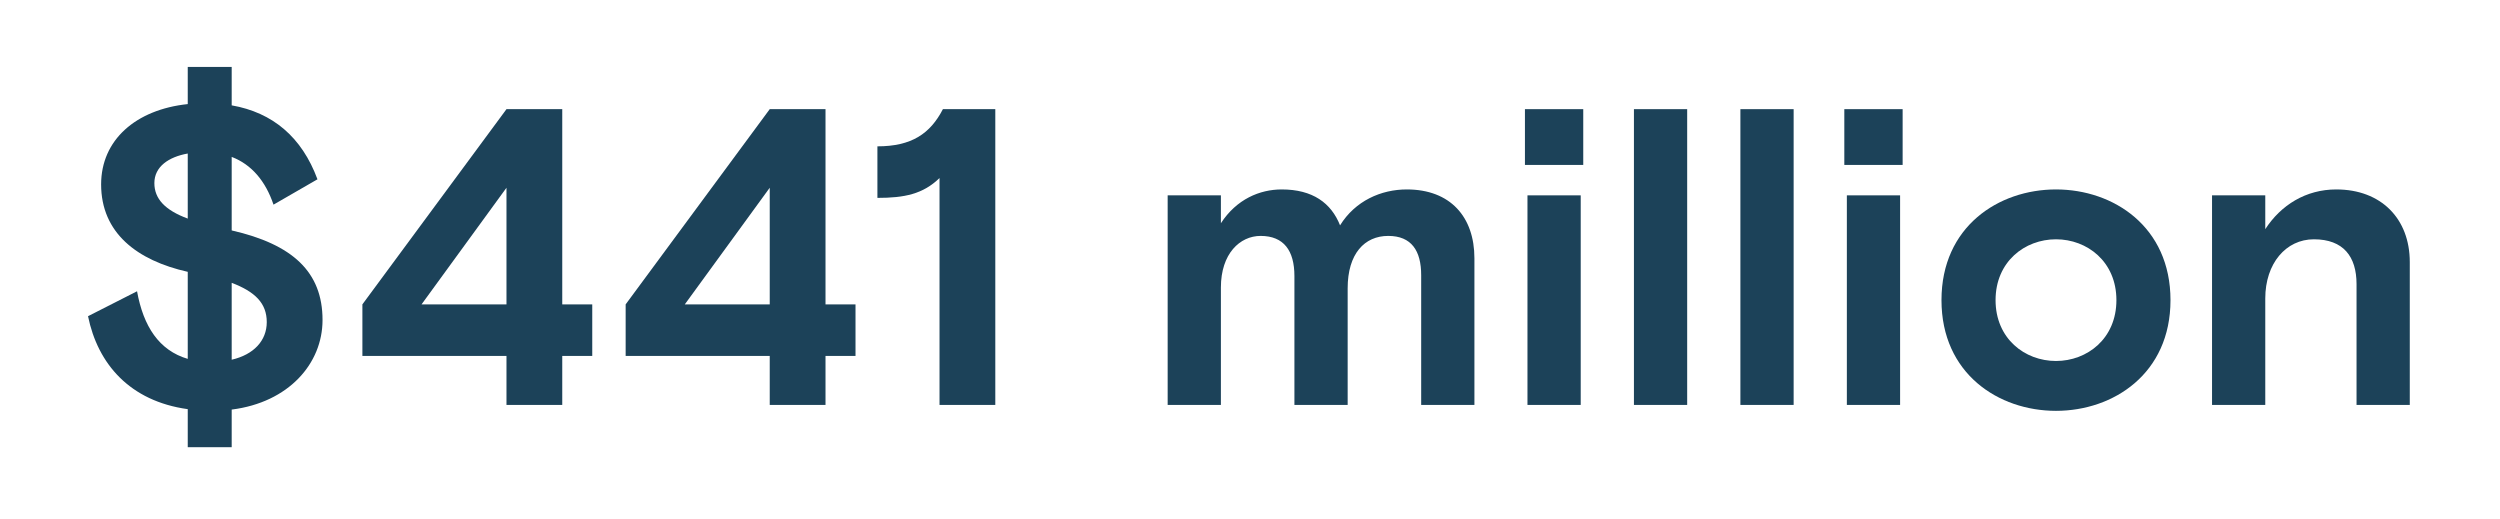
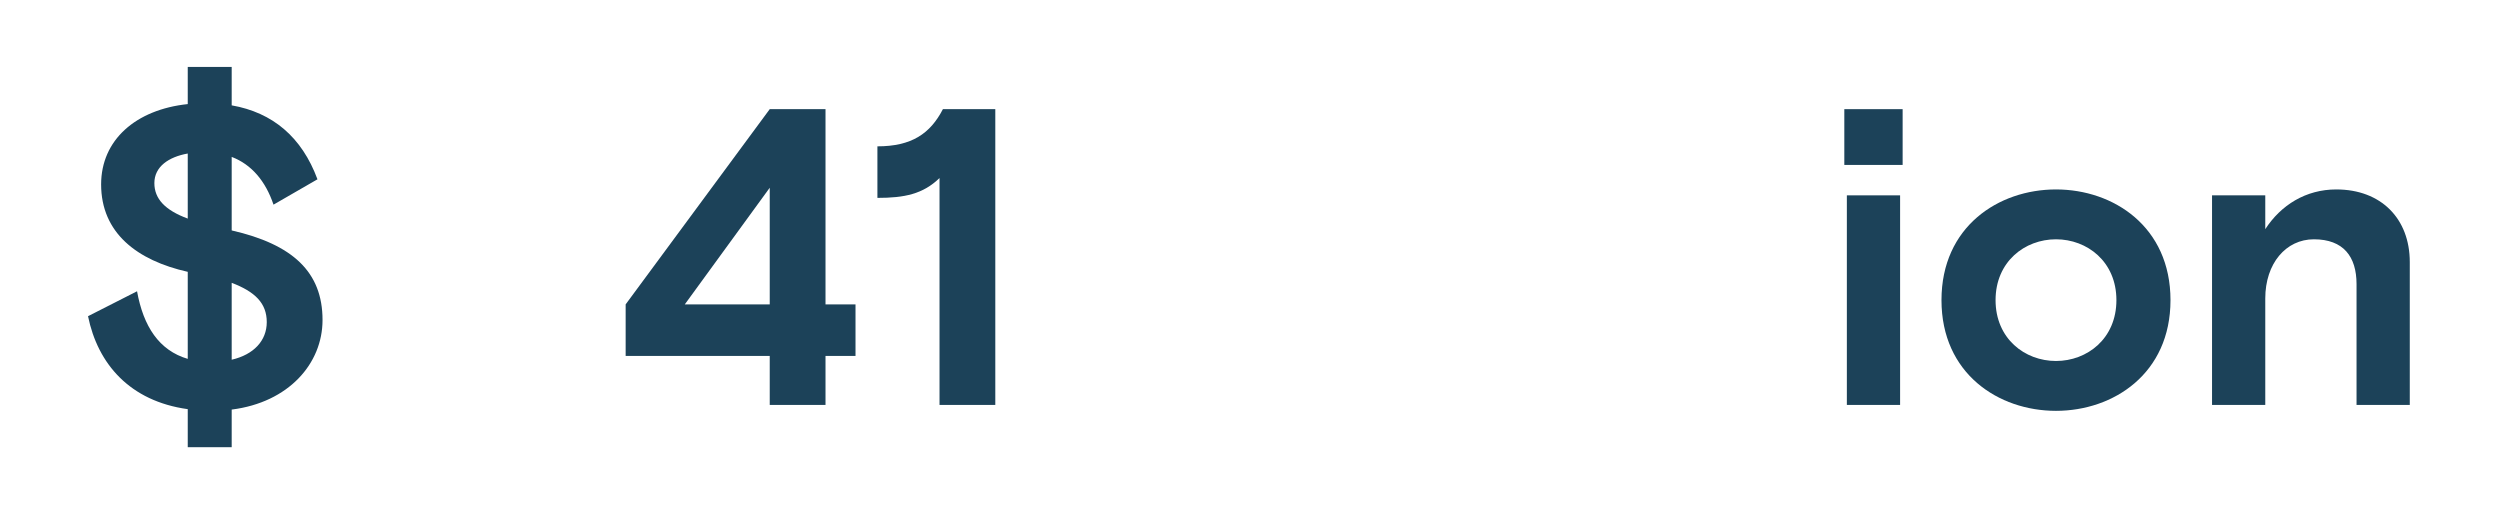
<svg xmlns="http://www.w3.org/2000/svg" width="284" height="59" viewBox="0 0 284 59" fill="none">
  <path d="M257.335 46H251.287V22.192H257.335V26.032C259.111 23.296 261.943 21.52 265.399 21.52C270.487 21.52 273.751 24.832 273.751 29.776V46H267.703V32.272C267.703 29.152 266.215 27.184 262.855 27.184C259.687 27.184 257.335 29.92 257.335 33.904V46Z" fill="#1C4259" />
  <path d="M233.56 46.672C227.032 46.672 220.552 42.448 220.552 34.096C220.552 25.744 227.032 21.52 233.56 21.52C240.088 21.52 246.568 25.744 246.568 34.096C246.568 42.448 240.088 46.672 233.56 46.672ZM233.56 41.008C237.112 41.008 240.424 38.464 240.424 34.096C240.424 29.728 237.112 27.184 233.56 27.184C230.008 27.184 226.696 29.728 226.696 34.096C226.696 38.464 230.008 41.008 233.56 41.008Z" fill="#1C4259" />
  <path d="M216.139 18.736H209.515V12.4H216.139V18.736ZM215.851 46H209.803V22.192H215.851V46Z" fill="#1C4259" />
-   <path d="M203.757 46H197.709V12.4H203.757V46Z" fill="#1C4259" />
-   <path d="M191.663 46H185.615V12.4H191.663V46Z" fill="#1C4259" />
-   <path d="M179.857 18.736H173.233V12.4H179.857V18.736ZM179.569 46H173.521V22.192H179.569V46Z" fill="#1C4259" />
-   <path d="M138.694 46H132.646V22.192H138.694V25.36C140.47 22.624 143.11 21.52 145.606 21.52C149.11 21.52 151.222 23.056 152.23 25.6C153.958 22.816 156.886 21.52 159.814 21.52C164.758 21.52 167.494 24.64 167.494 29.344V46H161.446V31.264C161.446 28.48 160.342 26.8 157.702 26.8C155.014 26.8 153.094 28.816 153.094 32.752V46H147.046V31.36C147.046 28.48 145.846 26.8 143.206 26.8C140.854 26.8 138.694 28.816 138.694 32.656V46Z" fill="#1C4259" />
+   <path d="M191.663 46V12.4H191.663V46Z" fill="#1C4259" />
  <path d="M113.066 46H106.73V20.224C104.858 22.048 102.746 22.48 99.674 22.48V16.624C103.562 16.624 105.674 15.184 107.114 12.4H113.066V46Z" fill="#1C4259" />
  <path d="M93.778 46H87.442V40.432H71.074V34.576L87.442 12.4H93.778V34.576H97.186V40.432H93.778V46ZM87.442 21.328L77.794 34.576H87.442V21.328Z" fill="#1C4259" />
-   <path d="M63.872 46H57.536V40.432H41.168V34.576L57.536 12.4H63.872V34.576H67.28V40.432H63.872V46ZM57.536 21.328L47.888 34.576H57.536V21.328Z" fill="#1C4259" />
  <path d="M36.64 36.352C36.64 41.296 32.8 45.712 26.32 46.528V50.8H21.328V46.48C14.752 45.568 11.104 41.344 10 35.92L15.568 33.088C16.288 37.072 18.064 39.808 21.328 40.768V30.88C15.568 29.584 11.488 26.464 11.488 20.944C11.488 15.904 15.424 12.448 21.328 11.824V7.6H26.32V11.968C30.976 12.784 34.288 15.568 36.064 20.368L31.072 23.248C30.16 20.56 28.576 18.688 26.32 17.824V26.176C33.232 27.76 36.64 30.88 36.64 36.352ZM17.536 20.8C17.536 22.576 18.736 23.872 21.328 24.832V17.44C19.168 17.824 17.536 18.928 17.536 20.8ZM26.32 32.128V40.864C28.816 40.288 30.304 38.704 30.304 36.592C30.304 34.432 28.96 33.136 26.32 32.128Z" fill="#1C4259" />
</svg>